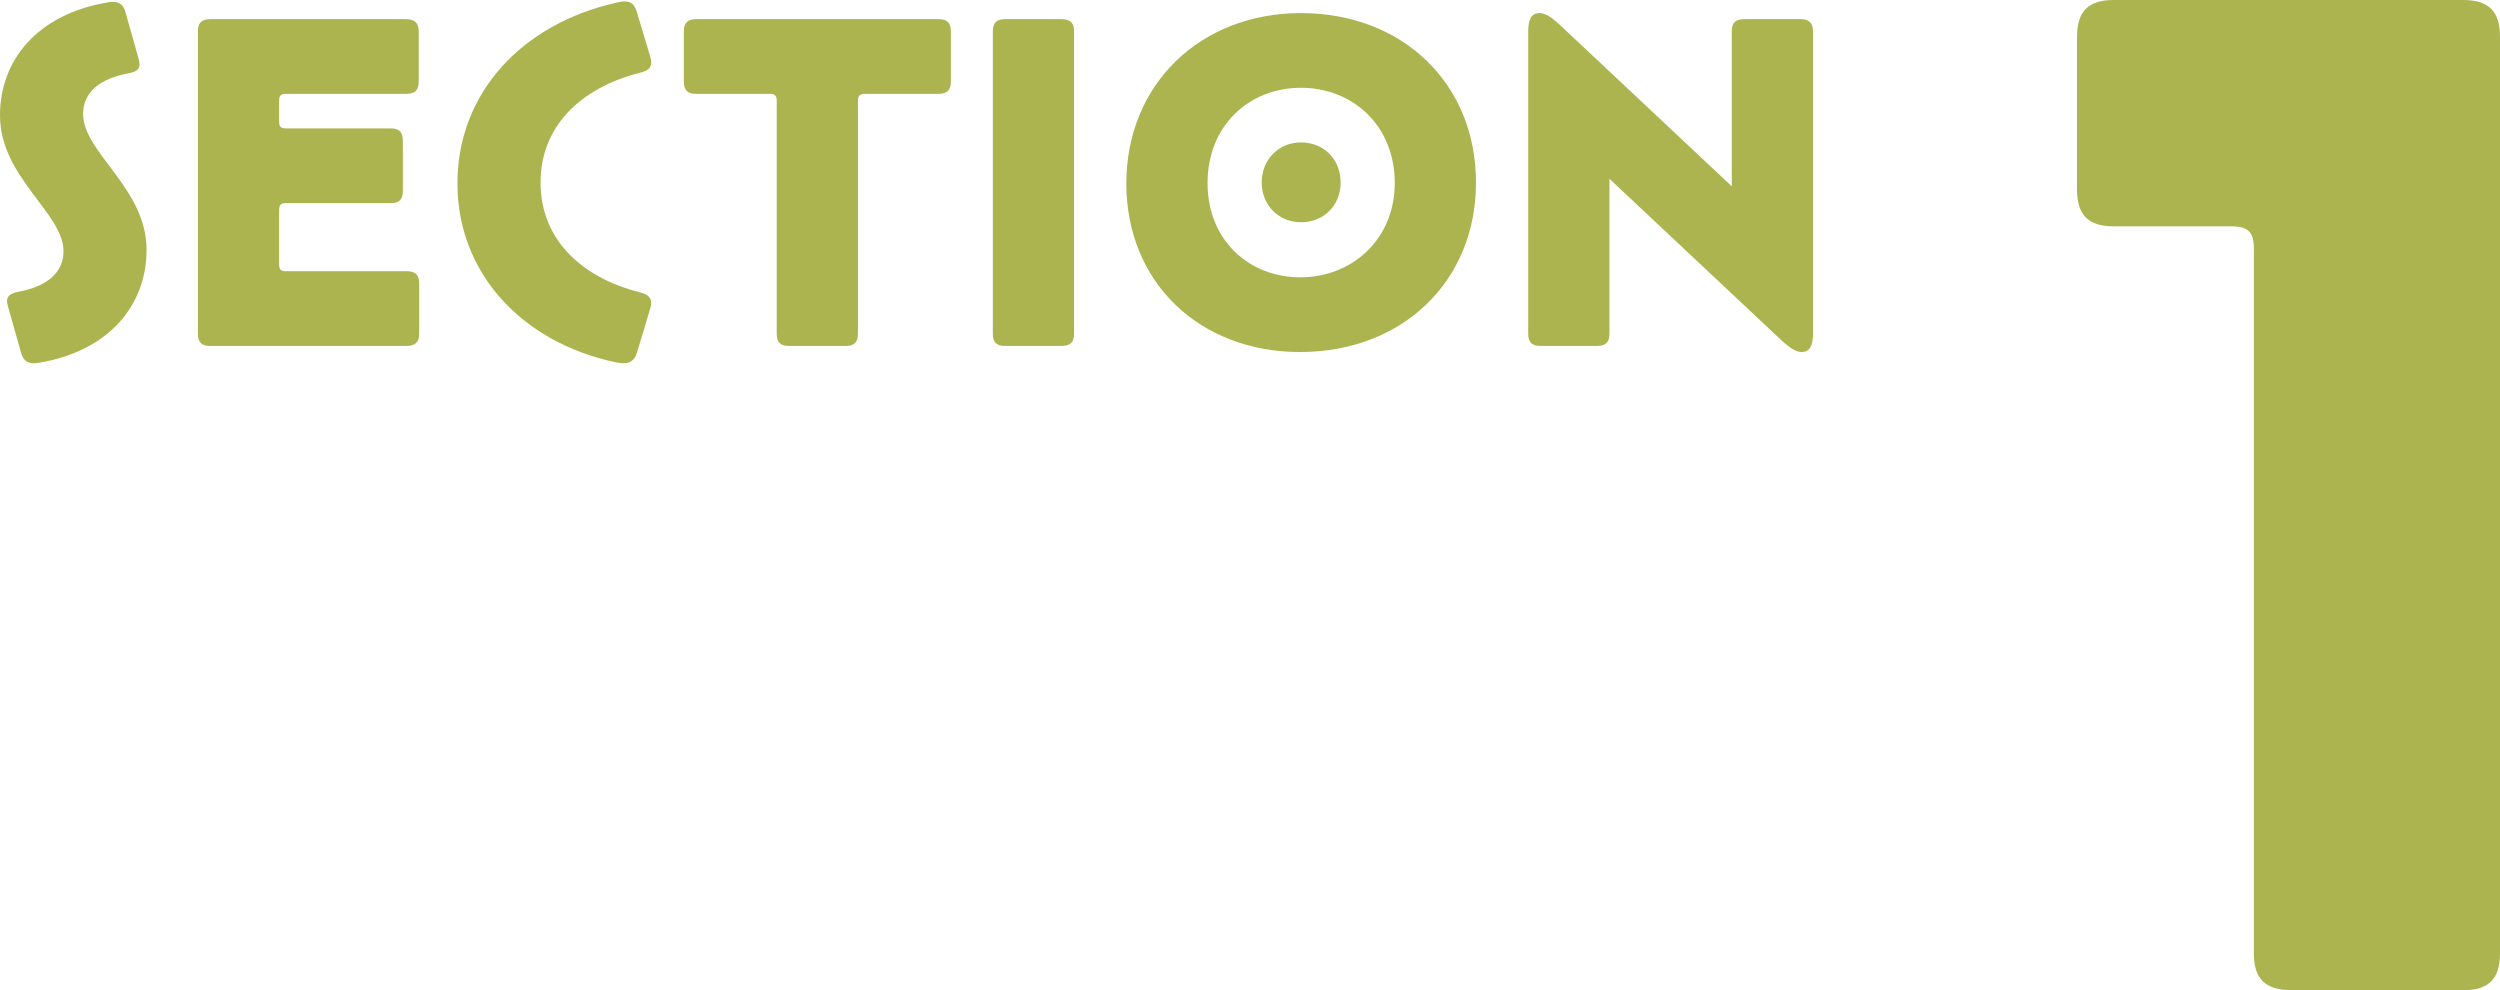
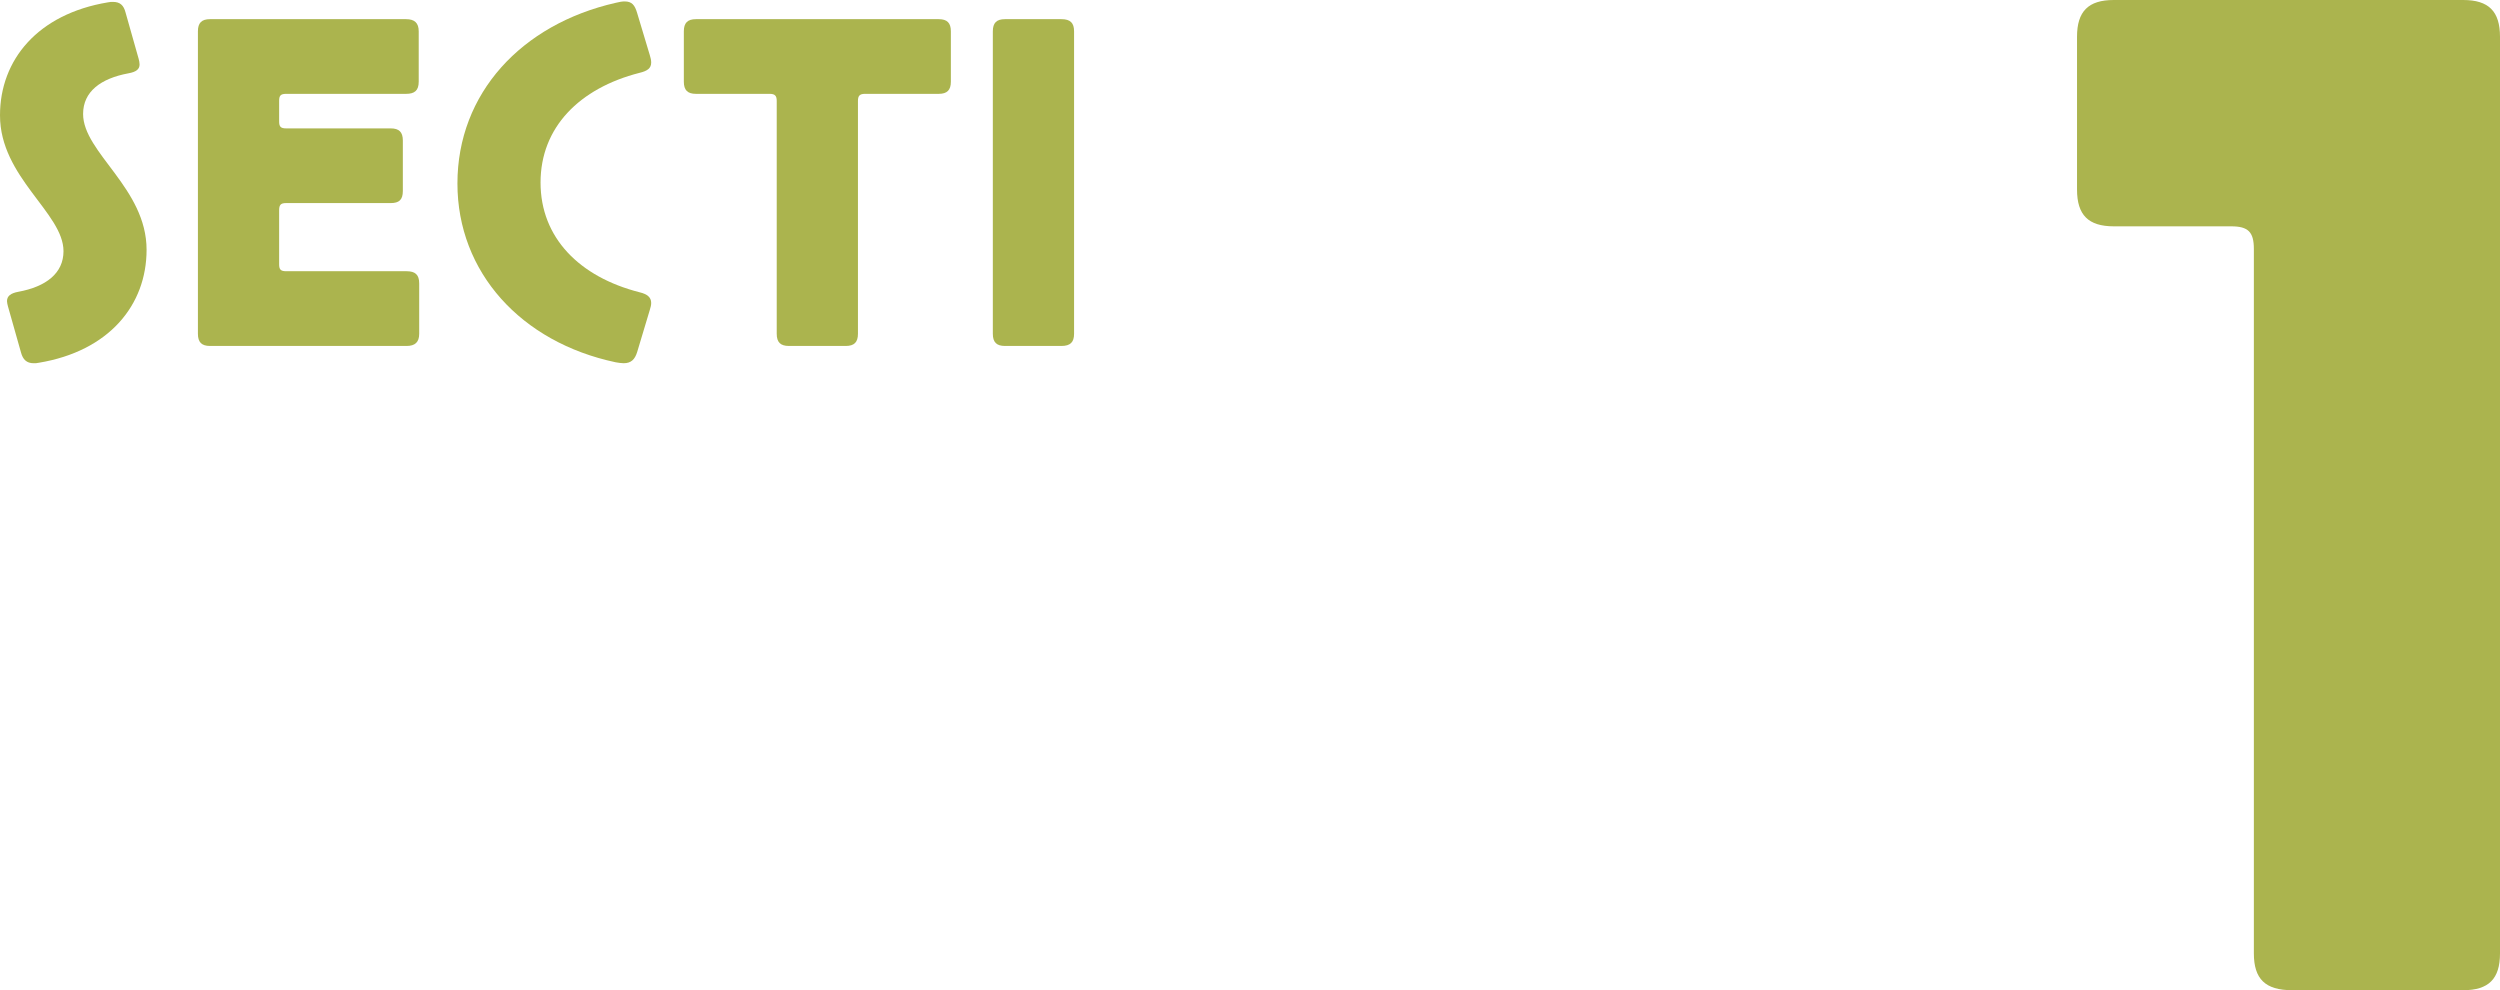
<svg xmlns="http://www.w3.org/2000/svg" id="_レイヤー_2" viewBox="0 0 176.742 70.004">
  <defs>
    <style>.cls-1{fill:#abb44e;}</style>
  </defs>
  <g id="_実_x5F_文字_x5F_上">
    <path class="cls-1" d="M2.739,25.646c-.132.033-.23.033-.362.033-.495,0-.76-.264-.892-.759l-.924-3.267c-.033-.132-.066-.264-.066-.363,0-.363.264-.561.792-.66,1.98-.363,3.202-1.32,3.202-2.872,0-2.706-4.489-5.214-4.489-9.604C0,4.226,2.674.992,7.624.167c.132-.033.265-.033.363-.033.495,0,.759.231.892.759l.924,3.268c.033.132.065.264.065.396,0,.33-.23.528-.792.627-1.947.363-3.201,1.287-3.201,2.872,0,2.739,4.488,5.248,4.488,9.604,0,3.895-2.64,7.162-7.624,7.987Z" />
    <path class="cls-1" d="M29.636,20.035v3.565c0,.594-.297.858-.891.858h-13.896c-.594,0-.857-.264-.857-.858V2.213c0-.594.264-.858.857-.858h13.862c.594,0,.891.264.891.858v3.564c0,.627-.297.858-.891.858h-8.482c-.396,0-.495.132-.495.495v1.452c0,.363.1.495.495.495h7.394c.594,0,.857.264.857.858v3.564c0,.627-.264.858-.857.858h-7.394c-.396,0-.495.132-.495.528v3.795c0,.363.1.495.495.495h8.516c.594,0,.891.231.891.858Z" />
    <path class="cls-1" d="M43.527.2c.265-.066.463-.099.628-.099.527,0,.726.264.891.825l.892,2.97c.065.198.099.363.099.528,0,.396-.264.594-.825.726-4.258,1.089-6.997,3.861-6.997,7.756s2.739,6.667,6.997,7.756c.562.132.825.363.825.759,0,.132-.033.297-.099.495l-.892,2.971c-.165.528-.429.792-.957.792-.165,0-.363-.033-.562-.066-6.699-1.419-11.188-6.37-11.188-12.641,0-6.37,4.521-11.254,11.188-12.772Z" />
    <path class="cls-1" d="M66.364,6.635h-5.215c-.363,0-.495.132-.495.495v16.47c0,.594-.264.858-.858.858h-4.026c-.594,0-.858-.264-.858-.858V7.13c0-.363-.132-.495-.495-.495h-5.215c-.594,0-.857-.264-.857-.858v-3.564c0-.594.264-.858.857-.858h17.163c.594,0,.858.264.858.858v3.564c0,.594-.265.858-.858.858Z" />
    <path class="cls-1" d="M75.041,24.458h-3.993c-.595,0-.858-.264-.858-.858V2.213c0-.594.264-.858.858-.858h3.993c.627,0,.892.264.892.858v21.387c0,.594-.265.858-.892.858Z" />
-     <path class="cls-1" d="M91.971.926c7.195,0,12.377,4.983,12.377,11.98s-5.215,11.981-12.442,11.981c-7.097,0-12.278-4.918-12.278-11.915S84.842.926,91.971.926ZM91.938,19.606c3.631,0,6.667-2.673,6.667-6.667,0-4.093-3.003-6.733-6.634-6.733-3.663,0-6.601,2.673-6.601,6.733,0,4.026,2.904,6.667,6.567,6.667ZM91.971,10.068c1.617,0,2.806,1.188,2.806,2.838,0,1.617-1.188,2.806-2.806,2.806-1.551,0-2.772-1.188-2.772-2.806,0-1.65,1.222-2.838,2.772-2.838Z" />
-     <path class="cls-1" d="M123.288,1.354h3.994c.594,0,.891.264.891.858v21.387c0,.825-.23,1.287-.792,1.287-.462,0-.924-.33-1.716-1.089l-11.882-11.156v10.958c0,.594-.265.858-.892.858h-3.993c-.595,0-.858-.264-.858-.858V2.213c0-.825.231-1.287.792-1.287.462,0,.924.33,1.717,1.089l11.881,11.156V2.213c0-.594.265-.858.858-.858Z" />
    <path class="cls-1" d="M174.142,70.004h-12.101c-1.9,0-2.7-.8-2.7-2.6V17.601c0-1.2-.4-1.6-1.601-1.6h-8.3c-1.801,0-2.601-.8-2.601-2.6V2.6c0-1.8.8-2.6,2.601-2.6h24.701c1.8,0,2.601.8,2.601,2.6v64.804c0,1.8-.801,2.6-2.601,2.6Z" />
  </g>
</svg>